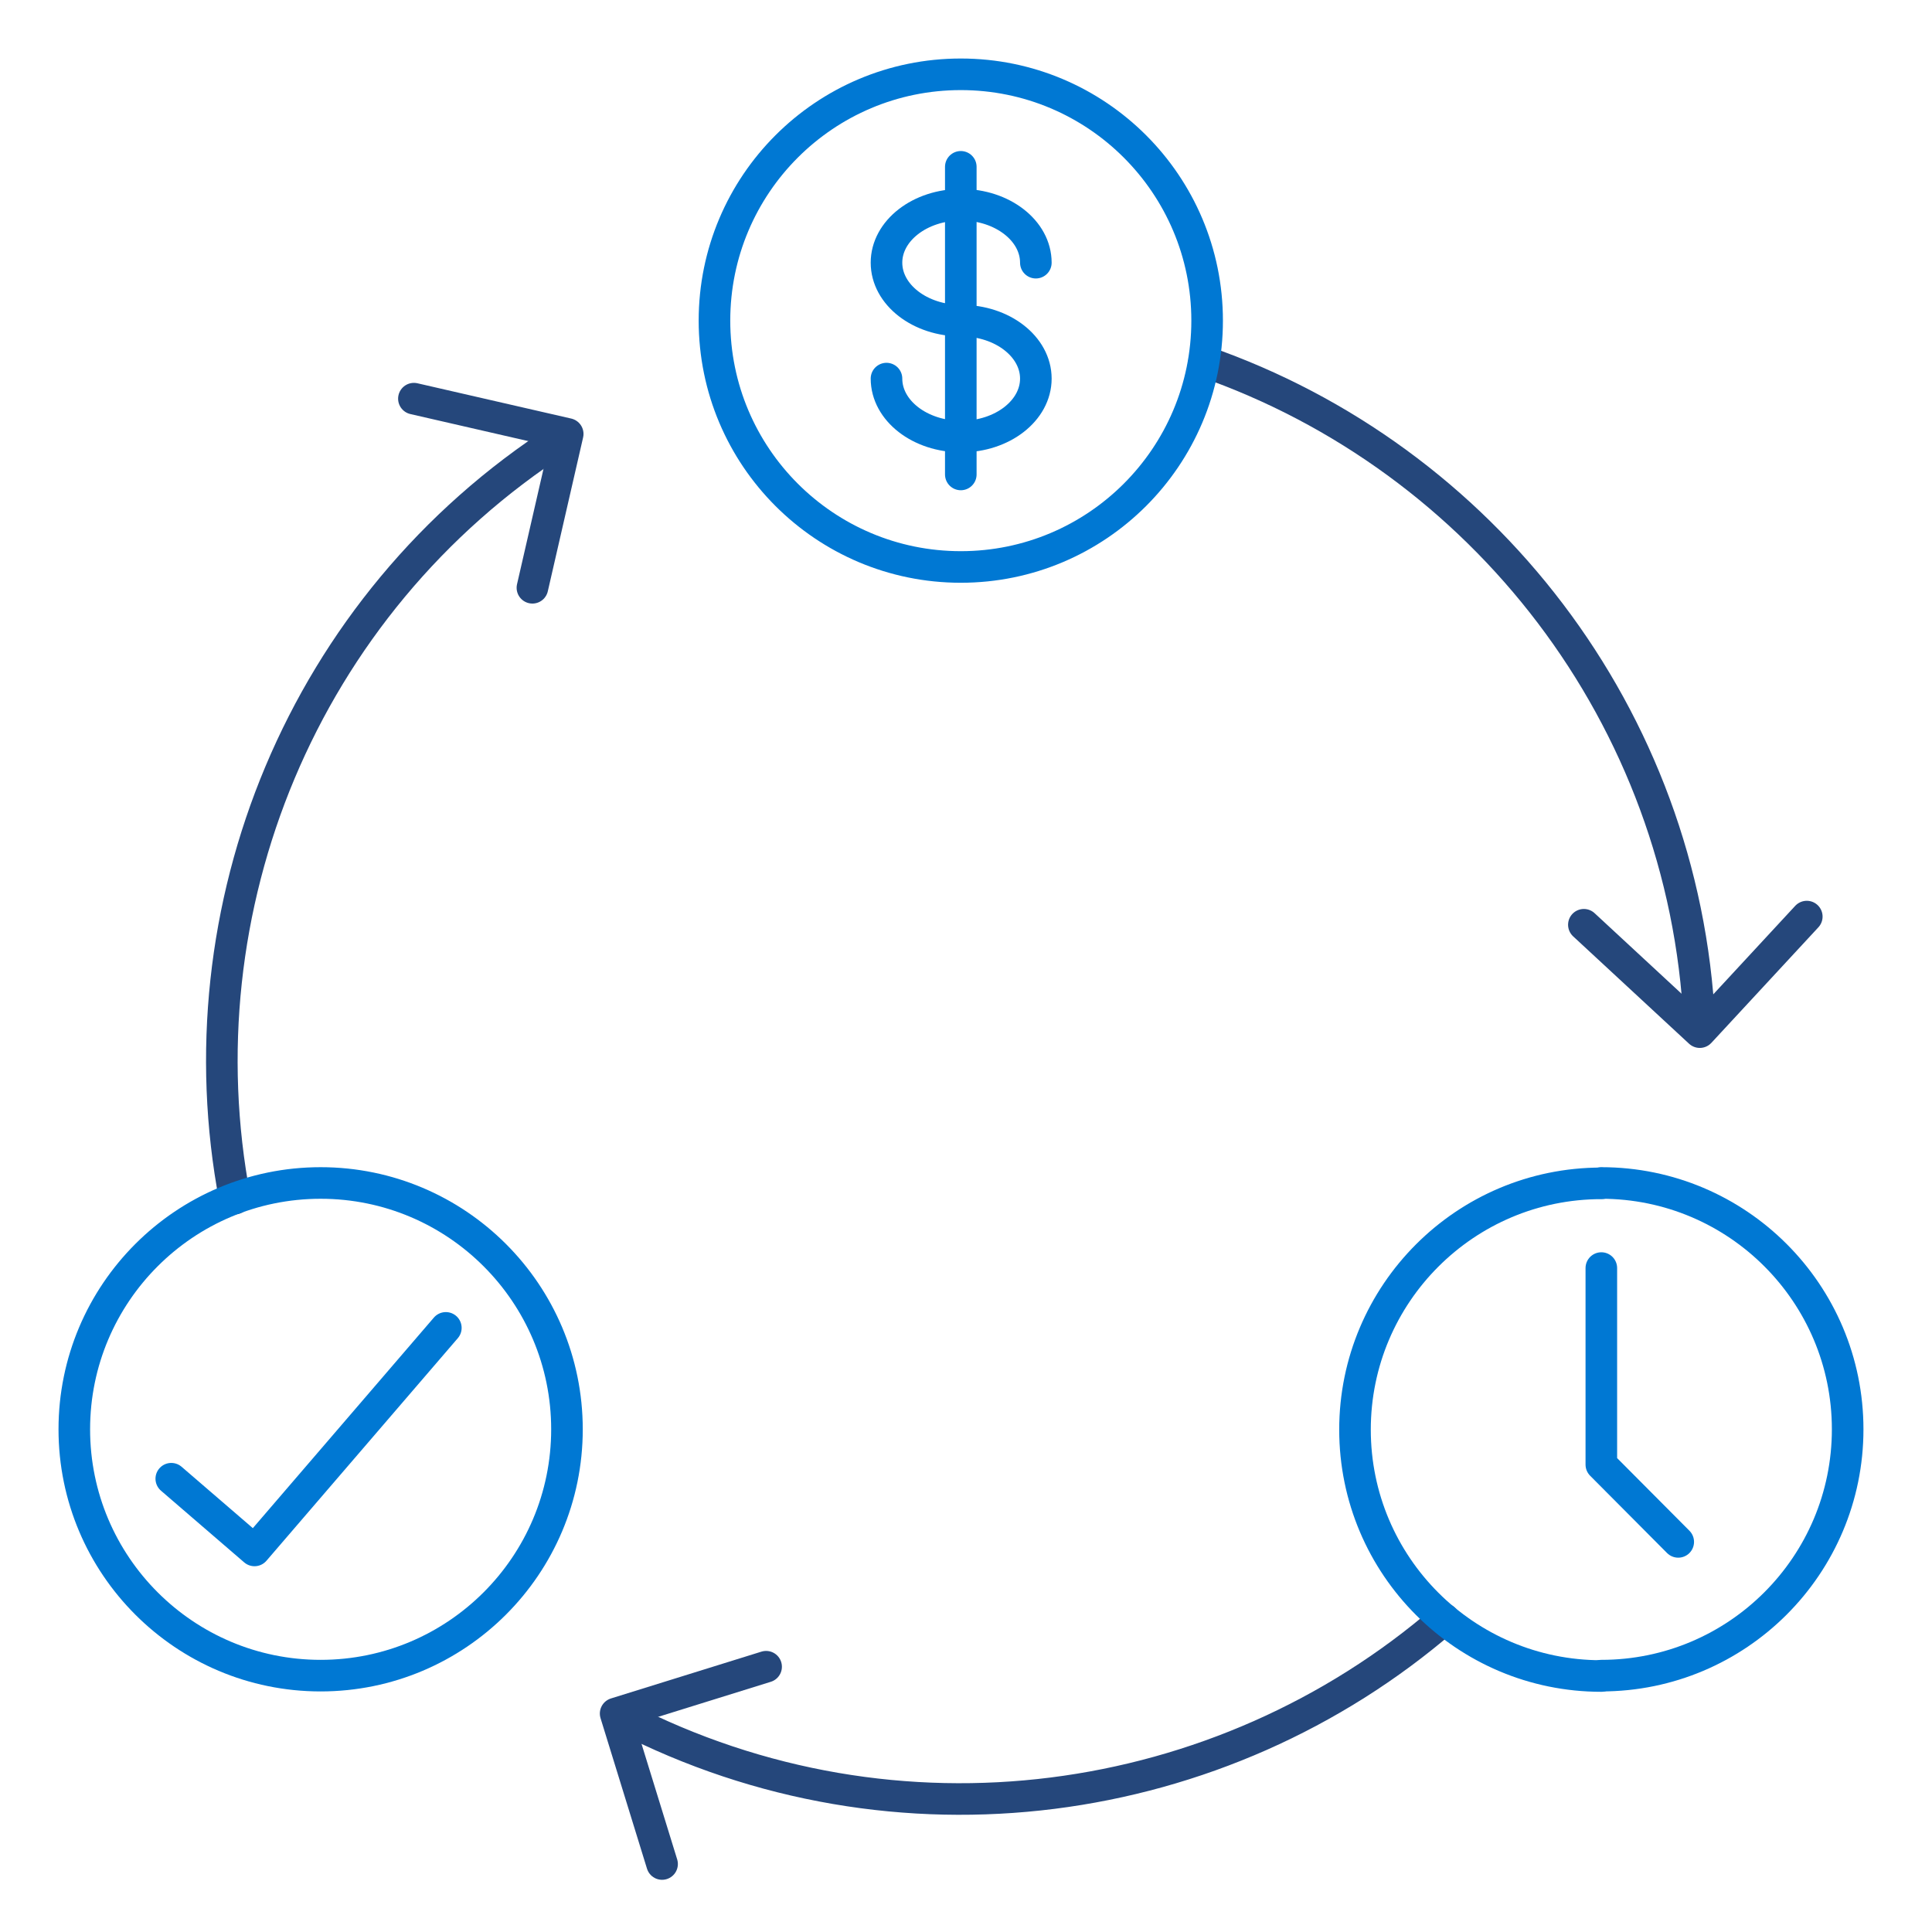
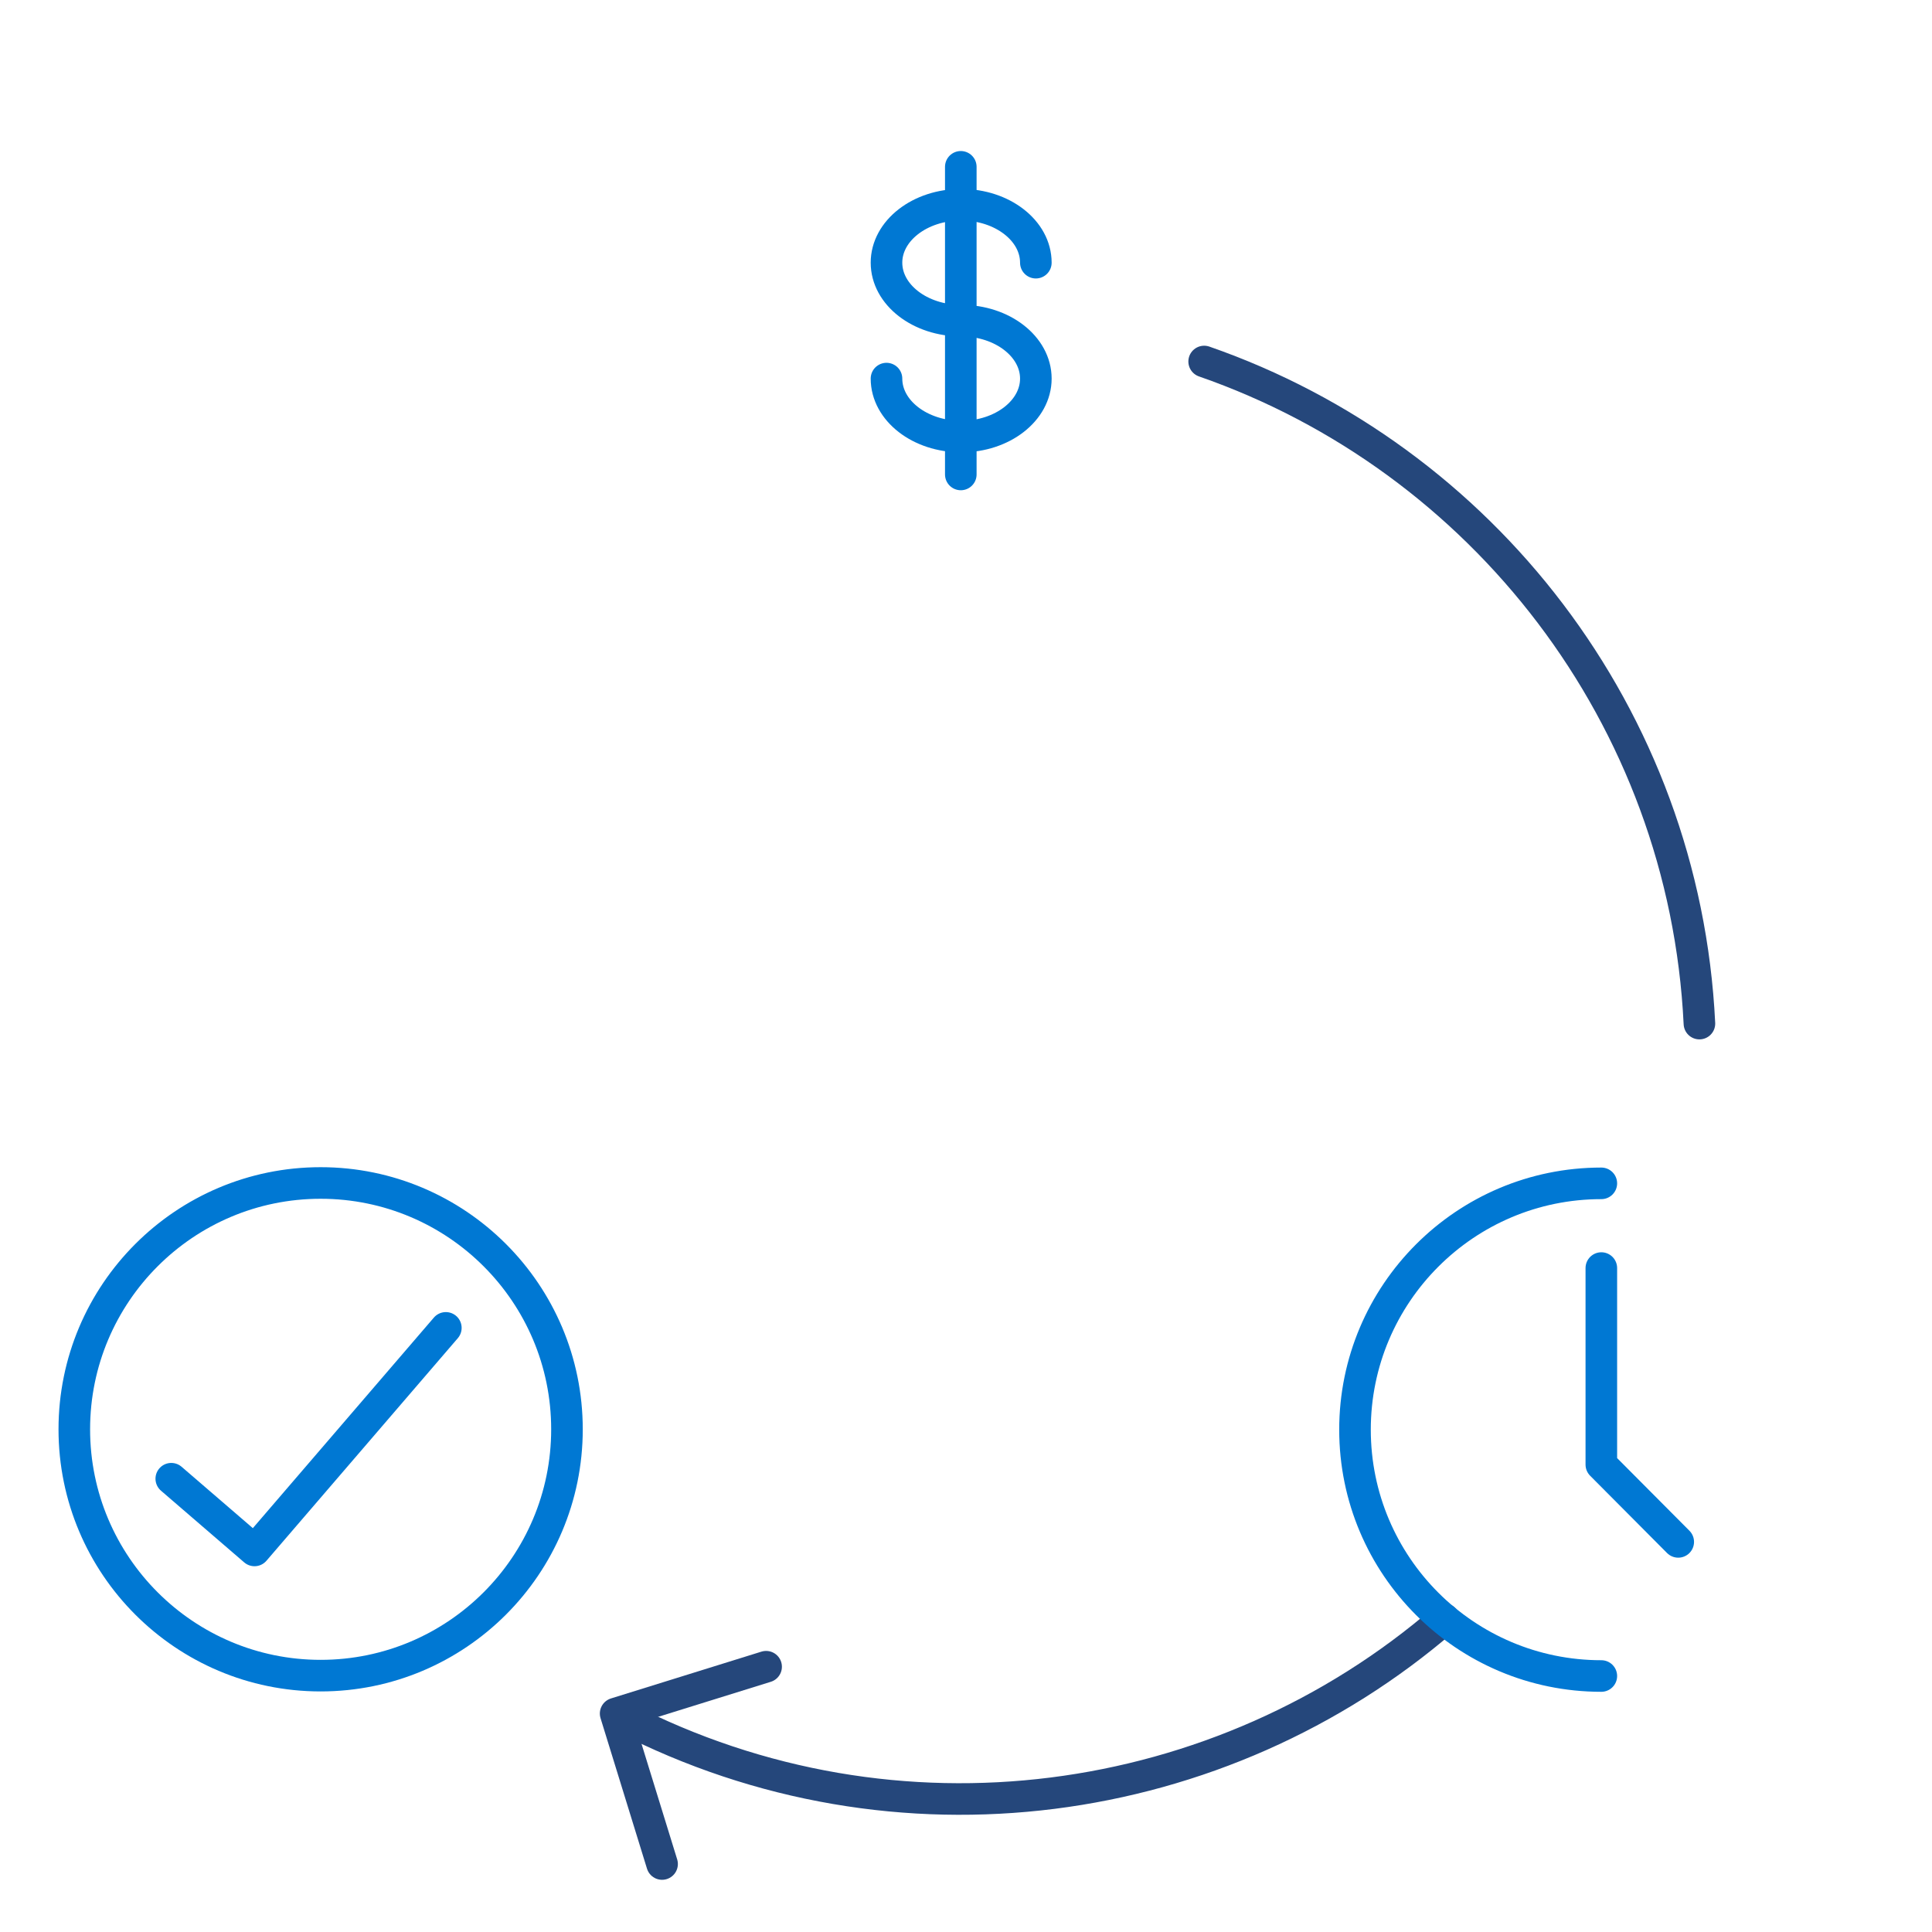
<svg xmlns="http://www.w3.org/2000/svg" id="Capa_1" data-name="Capa 1" viewBox="0 0 52 52">
  <defs>
    <style>
      .cls-1 {
        stroke: #0078d3;
      }

      .cls-1, .cls-2 {
        fill: none;
        stroke-linecap: round;
        stroke-linejoin: round;
        stroke-width: .85px;
      }

      .cls-2 {
        stroke: #25477b;
      }
    </style>
  </defs>
  <path class="cls-2" d="M45.74,27.55c-.4-8.27-5.85-15.22-13.33-17.82" />
-   <polyline class="cls-2" points="48.63 24.67 45.75 27.78 42.63 24.89" />
-   <path class="cls-2" d="M15.09,11.8c-6.97,4.48-10.25,12.68-8.77,20.46" />
-   <polyline class="cls-2" points="11.14 10.73 15.28 11.68 14.33 15.82" />
  <path class="cls-2" d="M16.77,46.22c7.36,3.79,16.1,2.54,22.1-2.64" />
  <polyline class="cls-2" points="17.82 50.17 16.57 46.12 20.62 44.86" />
-   <circle class="cls-1" cx="25.86" cy="8.63" r="6.63" />
  <path class="cls-1" d="M27.88,7.07c0-.86-.9-1.56-2.01-1.56s-2.01.7-2.01,1.56.9,1.56,2.01,1.56,2.01.7,2.01,1.56-.9,1.56-2.01,1.56-2.01-.7-2.01-1.56" />
  <line class="cls-1" x1="25.86" y1="12.77" x2="25.86" y2="4.49" />
  <path class="cls-1" d="M8.63,31.84c3.66,0,6.63,2.97,6.63,6.63s-2.97,6.63-6.63,6.63-6.63-2.97-6.63-6.63,2.97-6.63,6.63-6.63" />
  <polyline class="cls-1" points="12 35.74 6.85 41.73 4.61 39.8" />
-   <path class="cls-1" d="M43.1,31.84c3.66,0,6.63,2.97,6.63,6.63s-2.97,6.63-6.63,6.63" />
  <path class="cls-1" d="M43.1,45.11c-3.66,0-6.63-2.97-6.63-6.63s2.97-6.63,6.63-6.63" />
  <polyline class="cls-1" points="45.17 41.5 43.1 39.42 43.1 34.13" />
</svg>